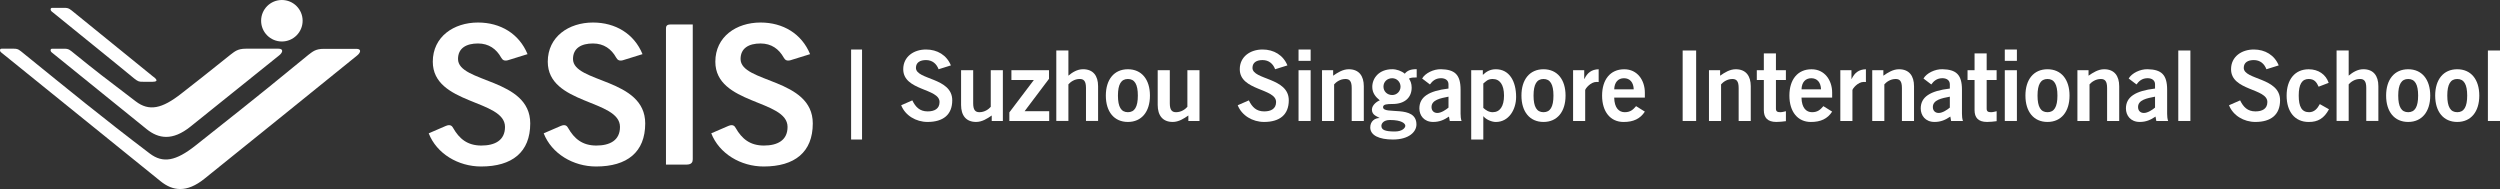
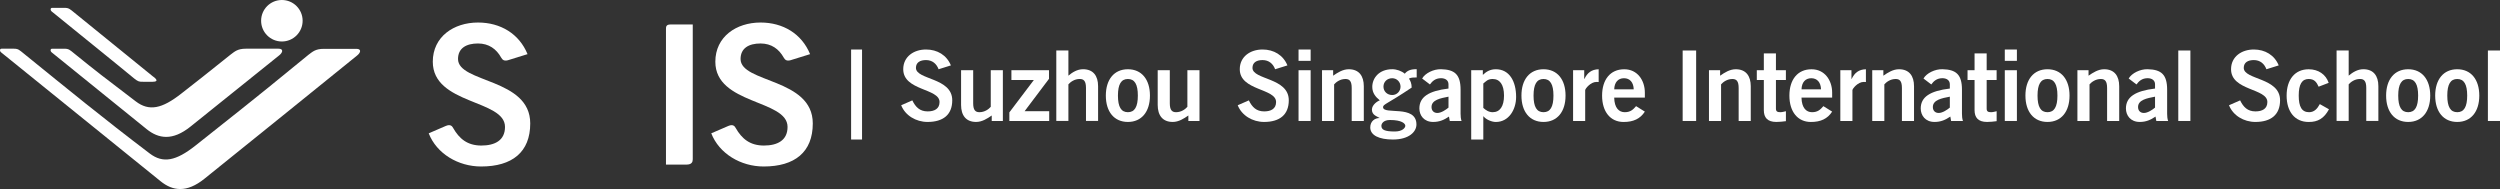
<svg xmlns="http://www.w3.org/2000/svg" width="648" height="49" viewBox="0 0 648 49" fill="none">
  <rect x="0" y="0" width="648" height="49" fill="#333333" stroke="none" />
  <path d="M50.667 37.732C45.612 41.73 42.274 42.404 38.819 39.792C26.646 30.565 17.552 23.113 6.151 13.873C5.023 12.96 4.732 12.623 3.617 12.623C2.145 12.623 0.901 12.623 0.395 12.623C-0.11 12.623 -0.11 13.251 0.285 13.569C16.515 26.671 33.685 40.583 41.625 46.978C44.73 49.48 48.34 50.082 53.014 46.311C68.298 33.96 79.031 25.394 92.584 14.372C93.576 13.569 93.66 12.661 92.409 12.661C91.159 12.661 86.051 12.661 83.899 12.661C81.741 12.661 81.008 13.426 79.965 14.191C72.031 20.67 69.231 23.055 50.667 37.732Z" fill="white" />
  <path d="M47.044 24.221C41.982 28.213 38.644 28.9 35.196 26.282C26.705 19.828 25.013 18.539 19.264 13.88C18.136 12.966 17.844 12.629 16.729 12.629C15.258 12.629 14.013 12.629 13.508 12.629C13.002 12.629 13.002 13.258 13.398 13.575C29.628 26.677 30.062 27.079 38.002 33.468C41.107 35.969 44.711 36.565 49.391 32.801C58.964 25.083 61.894 22.789 72.388 14.333C73.379 13.536 73.463 12.623 72.213 12.623C70.962 12.623 65.854 12.623 63.702 12.623C61.55 12.623 60.811 13.387 59.768 14.152C53.137 19.491 52.411 19.99 47.044 24.221Z" fill="white" />
  <path d="M34.794 20.353C35.863 21.195 36.084 21.195 37.101 21.195C38.119 21.195 38.949 21.195 39.61 21.195C40.271 21.195 41.412 21.014 39.532 19.724C39.532 19.724 25.019 7.951 19.277 3.285C18.149 2.371 17.857 2.035 16.742 2.035C15.271 2.035 14.026 2.035 13.521 2.035C13.015 2.035 13.015 2.663 13.411 2.981C29.634 16.089 34.794 20.353 34.794 20.353Z" fill="white" />
  <path d="M73.062 10.756C76.033 10.756 78.441 8.349 78.441 5.378C78.441 2.408 76.033 0 73.062 0C70.09 0 67.682 2.408 67.682 5.378C67.682 8.349 70.09 10.756 73.062 10.756Z" fill="white" />
  <path d="M129.887 14.904C128.668 12.72 126.723 11.268 123.897 11.268C120.877 11.268 118.719 12.474 118.719 15.292C118.719 21.532 137.438 20.224 137.438 31.991C137.438 39.436 132.758 43.155 124.708 43.155C118.77 43.155 113.183 39.838 111.122 34.557C111.122 34.557 114.272 33.19 115.562 32.639C116.852 32.088 117.247 32.814 117.455 33.176C119.043 35.956 121.149 37.725 124.76 37.725C128.234 37.725 130.898 36.416 130.898 32.898C130.898 25.757 112.179 27.163 112.179 15.999C112.179 9.512 117.61 5.838 123.904 5.838C129.737 5.838 134.573 8.754 136.738 14.035C136.738 14.035 131.928 15.552 131.598 15.629C130.703 15.843 130.262 15.571 129.887 14.904Z" fill="white" />
  <path d="M172.62 42.657C172.62 42.657 172.62 8.204 172.62 7.62C172.62 7.031 172.581 6.344 173.78 6.344C174.98 6.344 179.562 6.344 179.562 6.344C179.562 6.344 179.562 40.596 179.562 41.283C179.562 41.97 179.316 42.663 177.935 42.663C176.561 42.657 172.62 42.657 172.62 42.657Z" fill="white" />
-   <path d="M159.696 14.904C158.477 12.72 156.533 11.268 153.707 11.268C150.686 11.268 148.521 12.474 148.521 15.292C148.521 21.532 167.241 20.224 167.241 31.991C167.241 39.436 162.561 43.155 154.51 43.155C148.573 43.155 142.986 39.838 140.925 34.557C140.925 34.557 144.075 33.19 145.365 32.639C146.655 32.088 147.05 32.814 147.257 33.176C148.845 35.956 150.952 37.725 154.562 37.725C158.037 37.725 160.7 36.416 160.7 32.898C160.7 25.757 141.981 27.163 141.981 15.999C141.981 9.512 147.413 5.838 153.707 5.838C159.54 5.838 164.376 8.754 166.54 14.035C166.54 14.035 161.731 15.552 161.401 15.629C160.513 15.843 160.072 15.571 159.696 14.904Z" fill="white" />
  <path d="M203.123 14.904C201.905 12.72 199.96 11.268 197.134 11.268C194.114 11.268 191.955 12.474 191.955 15.292C191.955 21.532 210.674 20.224 210.674 31.991C210.674 39.436 205.995 43.155 197.944 43.155C192.007 43.155 186.42 39.838 184.359 34.557C184.359 34.557 187.509 33.19 188.799 32.639C190.088 32.088 190.484 32.814 190.691 33.176C192.279 35.956 194.386 37.725 197.996 37.725C201.47 37.725 204.134 36.416 204.134 32.898C204.134 25.757 185.415 27.163 185.415 15.999C185.415 9.512 190.847 5.838 197.141 5.838C202.974 5.838 207.809 8.754 209.974 14.035C209.974 14.035 205.165 15.552 204.834 15.629C203.94 15.843 203.499 15.571 203.123 14.904Z" fill="white" />
  <path d="M243.284 17.949C242.752 16.53 241.663 15.571 240.017 15.571C238.5 15.571 237.411 16.18 237.411 17.593C237.411 20.729 246.823 20.074 246.823 25.99C246.823 29.736 244.47 31.608 240.419 31.608C237.431 31.608 234.624 29.936 233.587 27.28L236.471 26.016C237.308 27.733 238.396 28.874 240.445 28.874C242.188 28.874 243.53 28.213 243.53 26.444C243.53 22.854 234.119 23.561 234.119 17.942C234.119 14.677 236.854 12.83 240.017 12.83C242.953 12.83 245.384 14.294 246.473 16.951L243.284 17.949Z" fill="white" />
  <path d="M259.942 18.202V31.356H257.057V29.936C255.891 30.747 254.549 31.608 253.006 31.608C250.375 31.608 249.111 29.885 249.111 27.209V18.202H252.248V26.755C252.248 28.524 252.805 29.081 253.868 29.081C255.236 29.081 256.273 28.297 256.804 27.688V18.202H259.942Z" fill="white" />
  <path d="M262.158 18.202H271.9V20.431L265.574 28.828H271.952V31.356H261.627V29.127L267.979 20.729H262.158V18.202Z" fill="white" />
  <path d="M273.793 31.356V13.089H276.93V19.614C277.889 18.804 279.179 17.943 280.728 17.943C283.36 17.943 284.624 19.66 284.624 22.342V31.349H281.487V22.796C281.487 21.027 280.929 20.47 279.866 20.47C278.499 20.47 277.462 21.254 276.93 21.863V31.349H273.793V31.356Z" fill="white" />
  <path d="M292.35 17.949C295.921 17.949 298.067 20.606 298.067 24.779C298.067 28.952 295.915 31.608 292.35 31.608C288.779 31.608 286.633 28.952 286.633 24.779C286.633 20.606 288.785 17.949 292.35 17.949ZM292.35 20.476C290.606 20.476 289.77 21.843 289.77 24.779C289.77 27.714 290.606 29.081 292.35 29.081C294.094 29.081 294.93 27.714 294.93 24.779C294.93 21.843 294.1 20.476 292.35 20.476Z" fill="white" />
  <path d="M310.907 18.202V31.356H308.023V29.936C306.856 30.747 305.514 31.608 303.972 31.608C301.34 31.608 300.076 29.885 300.076 27.209V18.202H303.213V26.755C303.213 28.524 303.771 29.081 304.834 29.081C306.201 29.081 307.238 28.297 307.77 27.688V18.202H310.907Z" fill="white" />
  <path d="M330.514 17.949C329.983 16.53 328.894 15.571 327.247 15.571C325.731 15.571 324.642 16.18 324.642 17.593C324.642 20.729 334.053 20.074 334.053 25.99C334.053 29.736 331.7 31.608 327.649 31.608C324.661 31.608 321.855 29.936 320.818 27.28L323.702 26.016C324.538 27.733 325.627 28.874 327.675 28.874C329.419 28.874 330.76 28.213 330.76 26.444C330.76 22.854 321.349 23.561 321.349 17.942C321.349 14.677 324.084 12.83 327.247 12.83C330.184 12.83 332.614 14.294 333.703 16.951L330.514 17.949Z" fill="white" />
  <path d="M336.581 15.772V12.836H339.718V15.772H336.581ZM339.718 31.356H336.581V18.202H339.718V31.356Z" fill="white" />
  <path d="M342.667 31.356V18.202H345.552V19.621C346.718 18.811 348.06 17.949 349.603 17.949C352.234 17.949 353.498 19.666 353.498 22.349V31.356H350.361V22.802C350.361 21.033 349.804 20.476 348.741 20.476C347.373 20.476 346.336 21.26 345.804 21.869V31.356H342.667Z" fill="white" />
-   <path d="M367.22 20.074C366.487 20.074 365.677 20.074 365.198 20.379C365.599 20.936 365.904 21.694 365.904 22.705C365.904 25.187 364.232 26.956 360.946 26.956C359.578 26.956 358.489 27.008 358.489 27.766C358.489 29.891 367.142 27.008 367.142 32.269C367.142 34.142 365.243 36.163 361.043 36.163C357.497 36.163 355.17 35.101 355.17 33.027C355.17 31.381 356.408 30.597 357.549 30.597V30.546C356.94 30.163 355.598 29.839 355.598 28.42C355.598 27.157 357.063 26.191 357.646 26.016C356.558 25.128 355.695 24.118 355.695 22.524C355.695 20.223 357.465 17.942 360.881 17.942C361.996 17.942 363.311 18.396 364.122 19.109C364.731 18.299 365.716 17.897 367.207 17.942V20.074H367.22ZM358.055 32.619C358.055 33.63 358.917 34.084 361.548 34.084C363.571 34.084 364.258 33.073 364.258 32.619C364.258 32.01 363.324 31.103 360.284 31.103C358.56 31.103 358.055 32.062 358.055 32.619ZM360.868 20.275C359.526 20.275 358.593 21.234 358.593 22.452C358.593 23.664 359.533 24.63 360.868 24.63C362.06 24.63 363.02 23.671 363.02 22.452C363.013 21.234 362.054 20.275 360.868 20.275Z" fill="white" />
+   <path d="M367.22 20.074C366.487 20.074 365.677 20.074 365.198 20.379C365.599 20.936 365.904 21.694 365.904 22.705C359.578 26.956 358.489 27.008 358.489 27.766C358.489 29.891 367.142 27.008 367.142 32.269C367.142 34.142 365.243 36.163 361.043 36.163C357.497 36.163 355.17 35.101 355.17 33.027C355.17 31.381 356.408 30.597 357.549 30.597V30.546C356.94 30.163 355.598 29.839 355.598 28.42C355.598 27.157 357.063 26.191 357.646 26.016C356.558 25.128 355.695 24.118 355.695 22.524C355.695 20.223 357.465 17.942 360.881 17.942C361.996 17.942 363.311 18.396 364.122 19.109C364.731 18.299 365.716 17.897 367.207 17.942V20.074H367.22ZM358.055 32.619C358.055 33.63 358.917 34.084 361.548 34.084C363.571 34.084 364.258 33.073 364.258 32.619C364.258 32.01 363.324 31.103 360.284 31.103C358.56 31.103 358.055 32.062 358.055 32.619ZM360.868 20.275C359.526 20.275 358.593 21.234 358.593 22.452C358.593 23.664 359.533 24.63 360.868 24.63C362.06 24.63 363.02 23.671 363.02 22.452C363.013 21.234 362.054 20.275 360.868 20.275Z" fill="white" />
  <path d="M375.776 31.356L375.575 30.215C374.311 31.077 373.118 31.608 371.472 31.608C369.093 31.608 367.901 29.911 367.901 28.116C367.901 25.129 370.331 23.56 375.445 22.951V21.837C375.445 20.826 374.635 20.269 373.52 20.269C372.055 20.269 371.245 21.053 370.636 21.889L368.614 20.346C369.424 18.953 371.602 17.891 373.52 17.942C377.066 18.02 378.582 19.31 378.582 23.256V29.457C378.582 30.118 378.634 30.772 378.835 31.356H375.776ZM375.452 25.057C373.352 25.459 371.051 25.893 371.051 27.74C371.051 28.725 371.686 29.282 372.567 29.282C373.553 29.282 374.797 28.446 375.452 27.889V25.057Z" fill="white" />
  <path d="M381.337 18.202H384.351V19.413C385.265 18.526 386.302 17.949 387.715 17.949C391.209 17.949 392.978 21.033 392.978 25.135C392.978 28.375 391.105 31.615 387.715 31.615C386.652 31.615 385.161 30.98 384.526 30.15H384.474V36.17H381.337V18.202ZM384.474 27.967C385.109 28.55 385.894 29.081 386.905 29.081C388.778 29.081 389.841 27.565 389.841 24.779C389.841 21.992 388.778 20.476 386.905 20.476C385.563 20.476 385.135 21.137 384.474 21.642V27.967Z" fill="white" />
  <path d="M400.076 17.949C403.647 17.949 405.792 20.606 405.792 24.779C405.792 28.952 403.641 31.608 400.076 31.608C396.504 31.608 394.359 28.952 394.359 24.779C394.352 20.606 396.504 17.949 400.076 17.949ZM400.076 20.476C398.332 20.476 397.496 21.843 397.496 24.779C397.496 27.714 398.332 29.081 400.076 29.081C401.819 29.081 402.655 27.714 402.655 24.779C402.655 21.843 401.819 20.476 400.076 20.476Z" fill="white" />
  <path d="M407.743 31.356V18.202H410.628V20.457H410.68C411.438 18.889 412.501 18.001 414.374 17.949V21.26C414.225 21.234 414.044 21.234 413.817 21.234C412.248 21.234 410.881 23.029 410.881 23.36V31.356H407.743Z" fill="white" />
  <path d="M418.399 25.284C418.451 28.019 419.663 29.081 421.135 29.081C422.599 29.081 423.286 28.427 424.071 27.513L426.346 28.932C425.134 30.805 423.358 31.615 420.83 31.615C417.414 31.615 415.262 28.958 415.262 24.785C415.262 20.612 417.414 17.956 420.979 17.956C424.421 17.93 426.346 20.839 426.346 24.001V25.291H418.399V25.284ZM423.461 23.159C423.41 21.338 422.45 20.275 420.934 20.275C419.417 20.275 418.451 21.338 418.406 23.159H423.461Z" fill="white" />
  <path d="M436.146 31.356V13.089H439.64V31.356H436.146Z" fill="white" />
  <path d="M442.965 31.356V18.202H445.849V19.621C447.016 18.811 448.358 17.949 449.9 17.949C452.532 17.949 453.796 19.666 453.796 22.349V31.356H450.659V22.802C450.659 21.033 450.101 20.476 449.038 20.476C447.671 20.476 446.634 21.26 446.102 21.869V31.356H442.965Z" fill="white" />
  <path d="M457.186 18.202V13.847H460.323V18.202H462.903V20.729H460.323V28.168C460.323 28.874 460.679 29.081 461.464 29.081C461.943 29.081 462.449 28.932 462.909 28.828V31.407C462.047 31.511 461.289 31.608 460.427 31.608C458.1 31.608 457.186 30.442 457.186 28.569V20.729H455.364V18.202H457.186Z" fill="white" />
  <path d="M466.947 25.284C466.999 28.019 468.211 29.081 469.682 29.081C471.147 29.081 471.834 28.427 472.619 27.513L474.894 28.932C473.682 30.805 471.906 31.615 469.378 31.615C465.962 31.615 463.81 28.958 463.81 24.785C463.81 20.612 465.962 17.956 469.527 17.956C472.969 17.93 474.894 20.839 474.894 24.001V25.291H466.947V25.284ZM472.009 23.159C471.957 21.338 470.998 20.275 469.482 20.275C467.965 20.275 466.999 21.338 466.954 23.159H472.009Z" fill="white" />
  <path d="M477.013 31.356V18.202H479.898V20.457H479.949C480.708 18.889 481.771 18.001 483.644 17.949V21.26C483.495 21.234 483.313 21.234 483.087 21.234C481.518 21.234 480.15 23.029 480.15 23.36V31.356H477.013Z" fill="white" />
  <path d="M485.284 31.356V18.202H488.168V19.621C489.335 18.811 490.677 17.949 492.219 17.949C494.851 17.949 496.115 19.666 496.115 22.349V31.356H492.978V22.802C492.978 21.033 492.42 20.476 491.357 20.476C489.99 20.476 488.952 21.26 488.421 21.869V31.356H485.284Z" fill="white" />
  <path d="M505.727 31.356L505.526 30.215C504.262 31.077 503.07 31.608 501.423 31.608C499.044 31.608 497.852 29.911 497.852 28.116C497.852 25.129 500.282 23.56 505.397 22.951V21.837C505.397 20.826 504.586 20.269 503.471 20.269C502.007 20.269 501.196 21.053 500.587 21.889L498.565 20.346C499.375 18.953 501.553 17.891 503.478 17.942C507.023 18.02 508.54 19.31 508.54 23.256V29.457C508.54 30.118 508.592 30.772 508.793 31.356H505.727ZM505.397 25.057C503.296 25.459 500.995 25.893 500.995 27.74C500.995 28.725 501.631 29.282 502.512 29.282C503.497 29.282 504.742 28.446 505.397 27.889V25.057Z" fill="white" />
  <path d="M511.807 18.202V13.847H514.944V18.202H517.524V20.729H514.944V28.168C514.944 28.874 515.3 29.081 516.085 29.081C516.564 29.081 517.07 28.932 517.53 28.828V31.407C516.668 31.511 515.91 31.608 515.048 31.608C512.721 31.608 511.807 30.442 511.807 28.569V20.729H509.986V18.202H511.807Z" fill="white" />
  <path d="M519.643 15.772V12.836H522.78V15.772H519.643ZM522.78 31.356H519.643V18.202H522.78V31.356Z" fill="white" />
  <path d="M530.707 17.949C534.279 17.949 536.424 20.606 536.424 24.779C536.424 28.952 534.272 31.608 530.707 31.608C527.136 31.608 524.991 28.952 524.991 24.779C524.984 20.606 527.136 17.949 530.707 17.949ZM530.707 20.476C528.964 20.476 528.128 21.843 528.128 24.779C528.128 27.714 528.964 29.081 530.707 29.081C532.451 29.081 533.287 27.714 533.287 24.779C533.287 21.843 532.451 20.476 530.707 20.476Z" fill="white" />
  <path d="M538.466 31.356V18.202H541.35V19.621C542.517 18.811 543.859 17.949 545.401 17.949C548.033 17.949 549.297 19.666 549.297 22.349V31.356H546.16V22.802C546.16 21.033 545.602 20.476 544.539 20.476C543.172 20.476 542.135 21.26 541.603 21.869V31.356H538.466Z" fill="white" />
  <path d="M558.916 31.356L558.715 30.215C557.451 31.077 556.258 31.608 554.612 31.608C552.233 31.608 551.041 29.911 551.041 28.116C551.041 25.129 553.471 23.56 558.585 22.951V21.837C558.585 20.826 557.775 20.269 556.66 20.269C555.195 20.269 554.385 21.053 553.776 21.889L551.753 20.346C552.564 18.953 554.742 17.891 556.66 17.942C560.206 18.02 561.722 19.31 561.722 23.256V29.457C561.722 30.118 561.774 30.772 561.975 31.356H558.916ZM558.585 25.057C556.485 25.459 554.184 25.893 554.184 27.74C554.184 28.725 554.819 29.282 555.701 29.282C556.686 29.282 557.931 28.446 558.585 27.889V25.057Z" fill="white" />
  <path d="M564.613 31.356V13.089H567.75V31.356H564.613Z" fill="white" />
  <path d="M587.455 17.949C586.923 16.53 585.834 15.571 584.188 15.571C582.671 15.571 581.582 16.18 581.582 17.593C581.582 20.729 590.994 20.074 590.994 25.99C590.994 29.736 588.641 31.608 584.59 31.608C581.602 31.608 578.795 29.936 577.758 27.28L580.642 26.016C581.478 27.733 582.567 28.874 584.616 28.874C586.359 28.874 587.701 28.213 587.701 26.444C587.701 22.854 578.289 23.561 578.289 17.942C578.289 14.677 581.025 12.83 584.188 12.83C587.124 12.83 589.555 14.294 590.644 16.951L587.455 17.949Z" fill="white" />
  <path d="M600.988 22.472C600.483 21.357 599.925 20.476 598.409 20.476C596.665 20.476 595.829 21.843 595.829 24.779C595.829 27.714 596.665 29.081 598.512 29.081C599.88 29.081 600.664 28.148 601.293 26.982L603.672 28.323C602.408 30.675 600.813 31.634 598.409 31.615C594.837 31.615 592.692 28.958 592.692 24.785C592.692 20.612 594.844 17.955 598.409 17.955C600.891 17.955 602.862 19.271 603.594 21.474L600.988 22.472Z" fill="white" />
  <path d="M605.642 31.356V13.089H608.779V19.614C609.739 18.804 611.035 17.943 612.578 17.943C615.209 17.943 616.473 19.66 616.473 22.342V31.349H613.336V22.796C613.336 21.027 612.779 20.47 611.716 20.47C610.348 20.47 609.311 21.254 608.779 21.863V31.349H605.642V31.356Z" fill="white" />
  <path d="M624.199 17.949C627.771 17.949 629.916 20.606 629.916 24.779C629.916 28.952 627.764 31.608 624.199 31.608C620.628 31.608 618.482 28.952 618.482 24.779C618.482 20.606 620.634 17.949 624.199 17.949ZM624.199 20.476C622.456 20.476 621.62 21.843 621.62 24.779C621.62 27.714 622.456 29.081 624.199 29.081C625.943 29.081 626.779 27.714 626.779 24.779C626.779 21.843 625.949 20.476 624.199 20.476Z" fill="white" />
  <path d="M636.916 17.949C640.488 17.949 642.633 20.606 642.633 24.779C642.633 28.952 640.481 31.608 636.916 31.608C633.345 31.608 631.2 28.952 631.2 24.779C631.2 20.606 633.345 17.949 636.916 17.949ZM636.916 20.476C635.173 20.476 634.337 21.843 634.337 24.779C634.337 27.714 635.173 29.081 636.916 29.081C638.66 29.081 639.496 27.714 639.496 24.779C639.496 21.843 638.66 20.476 636.916 20.476Z" fill="white" />
  <path d="M644.863 31.356V13.089H648V31.356H644.863Z" fill="white" />
  <path d="M222.024 36.164V12.836" stroke="white" stroke-width="2.835" stroke-miterlimit="10" />
</svg>